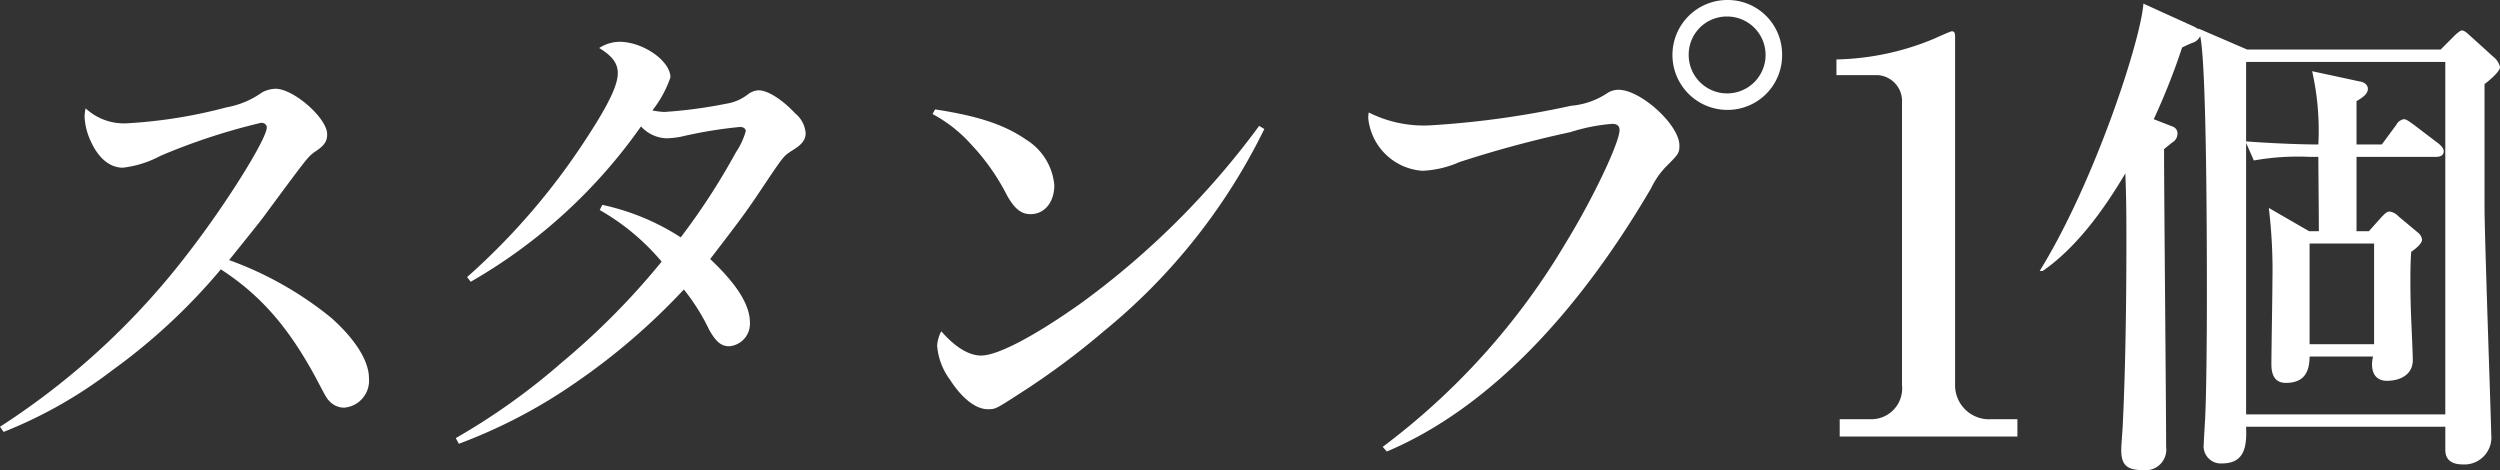
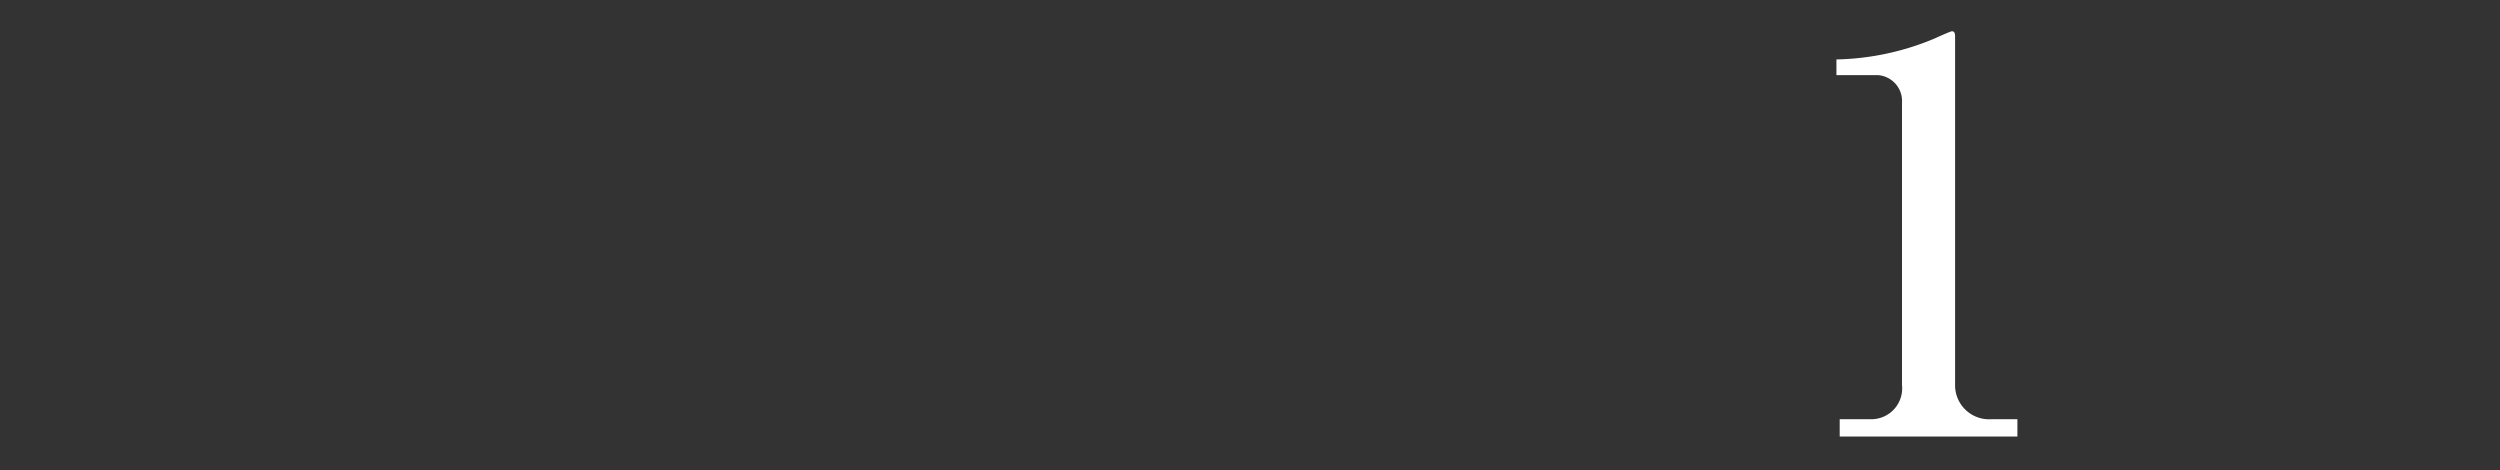
<svg xmlns="http://www.w3.org/2000/svg" viewBox="0 0 225.778 42.455">
  <rect x="0" y="0" width="225.778" height="42.455" fill="#333333" stroke="none" />
  <defs>
    <style>.cls-1{fill:#fff;}</style>
  </defs>
  <title>アセット 23</title>
  <g id="レイヤー_2" data-name="レイヤー 2">
    <g id="レイヤー_2-2" data-name="レイヤー 2">
-       <path class="cls-1" d="M0,38.54a67.194,67.194,0,0,0,17.15-15.892c3.309-4.287,6.944-10.112,6.944-11.138,0-.233-.186-.42-.513-.42a56.49,56.49,0,0,0-9.087,2.982,9.428,9.428,0,0,1-3.402,1.072c-1.165,0-2.19-.839-2.89-2.377A5.856,5.856,0,0,1,7.643,10.625a3.209,3.209,0,0,1,.093-.839A5.066,5.066,0,0,0,11.418,11.138a44.524,44.524,0,0,0,9.041-1.444A7.913,7.913,0,0,0,23.674,8.342a2.766,2.766,0,0,1,1.212-.326c1.631,0,4.66,2.656,4.66,4.101,0,.652-.233,1.025-1.165,1.631-.606.467-.606.467-4.194,5.313-.559.792-1.211,1.584-3.495,4.427A31.616,31.616,0,0,1,29.919,28.707c2.144,1.911,3.402,3.868,3.402,5.452a2.444,2.444,0,0,1-2.237,2.657,1.8,1.8,0,0,1-1.258-.513C29.5,35.978,29.5,35.978,28.521,34.113c-2.47-4.567-4.986-7.457-8.575-9.787a53.99,53.99,0,0,1-9.834,9.135,40.862,40.862,0,0,1-9.787,5.546Z" />
-       <path class="cls-1" d="M42.185,25.025A61.204,61.204,0,0,0,52.904,12.582C54.954,9.46,55.793,7.689,55.793,6.617c0-.886-.466-1.538-1.678-2.283a3.498,3.498,0,0,1,1.818-.56c2.144,0,4.614,1.725,4.614,3.216a10.13,10.13,0,0,1-1.631,2.982,7.398,7.398,0,0,0,1.072.14,42.495,42.495,0,0,0,5.592-.745,4.257,4.257,0,0,0,1.958-.839,1.719,1.719,0,0,1,.979-.373c.839,0,2.19.886,3.309,2.097a2.535,2.535,0,0,1,.932,1.771c0,.605-.326,1.025-1.165,1.538-.792.512-.792.512-2.097,2.423-2.144,3.216-2.144,3.216-5.359,7.41,2.423,2.283,3.588,4.147,3.588,5.732a2.034,2.034,0,0,1-1.864,2.144c-.746,0-1.211-.42-1.817-1.491a18.584,18.584,0,0,0-2.284-3.636,59.015,59.015,0,0,1-9.74,8.389,47.61,47.61,0,0,1-10.579,5.546l-.28-.513a59.515,59.515,0,0,0,9.601-6.851A66.29,66.29,0,0,0,59.754,23.627a20.722,20.722,0,0,0-5.592-4.66L54.395,18.501a21.201,21.201,0,0,1,7.083,2.936,61.029,61.029,0,0,0,4.987-7.689,6.462,6.462,0,0,0,.885-1.91c0-.233-.233-.373-.513-.373a40.169,40.169,0,0,0-5.359.886,8.456,8.456,0,0,1-1.258.14A3.259,3.259,0,0,1,57.89,11.417,47.891,47.891,0,0,1,42.511,25.445Z" />
-       <path class="cls-1" d="M84.45,9.88c3.961.605,6.292,1.397,8.249,2.749a5.381,5.381,0,0,1,2.517,4.102c0,1.537-.885,2.609-2.144,2.609-.839,0-1.445-.466-2.144-1.725a19.645,19.645,0,0,0-3.215-4.566,12.689,12.689,0,0,0-3.495-2.75Zm29.733,1.771A54.371,54.371,0,0,1,99.735,29.872a69.374,69.374,0,0,1-7.596,5.639c-2.237,1.445-2.237,1.445-2.936,1.445-1.072,0-2.33-.979-3.402-2.656a5.915,5.915,0,0,1-1.165-3.076,3.113,3.113,0,0,1,.373-1.305c1.212,1.397,2.47,2.19,3.588,2.19,1.538,0,4.94-1.817,9.134-4.801a74.041,74.041,0,0,0,15.985-15.938Z" />
-       <path class="cls-1" d="M124.873,40.357a63.165,63.165,0,0,0,16.497-18.361c2.517-4.101,4.894-9.134,4.894-10.253,0-.372-.233-.559-.652-.559a16.676,16.676,0,0,0-3.775.745,101.451,101.451,0,0,0-10.02,2.703,9.292,9.292,0,0,1-3.355.792,5.285,5.285,0,0,1-4.894-4.753,2.49,2.49,0,0,1,.047-.513,11.04,11.04,0,0,0,5.499,1.165,82.141,82.141,0,0,0,12.769-1.771,6.953,6.953,0,0,0,3.309-1.165,1.84,1.84,0,0,1,.979-.279c2.004,0,5.499,3.169,5.499,5.033,0,.699-.093.792-1.258,1.957a7.438,7.438,0,0,0-1.305,1.911c-6.991,11.931-15.146,20.086-23.861,23.768Zm36.07-35.418a4.923,4.923,0,0,1-4.939,4.986,4.963,4.963,0,1,1,0-9.926A4.912,4.912,0,0,1,160.943,4.939Zm-8.435,0A3.472,3.472,0,1,0,155.957,1.491,3.44,3.44,0,0,0,152.508,4.939Z" />
      <path class="cls-1" d="M166.145,37.86h2.838a2.784,2.784,0,0,0,2.789-3.083V9.283a2.345,2.345,0,0,0-2.153-2.496h-3.768v-1.419A24.018,24.018,0,0,0,174.756,3.46c.196-.098,1.419-.637,1.517-.637.245,0,.293.196.293.489V34.875a3.072,3.072,0,0,0,3.279,2.985h2.349v1.565H166.145Z" />
-       <path class="cls-1" d="M220.418,4.474l1.258-1.259c.14-.14.513-.466.652-.466.28,0,.559.326.839.56L225.172,5.126a1.626,1.626,0,0,1,.606.932c0,.42-1.025,1.259-1.398,1.538v10.998c0,2.843.606,19.714.606,20.646a2.438,2.438,0,0,1-2.563,2.703c-1.119,0-1.584-.513-1.584-1.305V38.54H202.849c.046,1.445.046,3.31-2.144,3.31a1.552,1.552,0,0,1-1.678-1.771c0-.373.14-2.377.14-2.749.093-1.864.14-7.131.14-10.253,0-3.915,0-21.158-.606-23.814a1.132,1.132,0,0,1-.699.605c-.14.047-.653.28-.932.42a60.595,60.595,0,0,1-2.563,6.478l1.678.652a.659.659,0,0,1,.466.652.917.917,0,0,1-.466.793c-.233.187-.466.372-.746.605,0,4.241.187,23.068.187,26.89a1.871,1.871,0,0,1-2.097,2.098c-1.398,0-1.958-.42-1.958-1.817,0-.42.14-2.051.14-2.33.233-4.707.326-10.858.326-16.218,0-2.424,0-3.915-.093-6.432-1.771,2.982-4.241,6.571-7.457,8.808h-.28c4.94-7.969,9.134-20.831,9.367-24.14l4.614,2.097a4.217,4.217,0,0,1,.373.233l-.047-.094,4.428,1.911ZM202.849,5.592v7.177c1.771.14,4.66.28,6.524.28a24.363,24.363,0,0,0-.56-6.618l4.334.933c.326.046.699.279.699.652,0,.466-.466.792-1.025,1.118v3.915h2.284l1.305-1.771a.941.941,0,0,1,.699-.513c.233,0,.56.28.839.466l2.33,1.771c.14.14.419.373.419.652,0,.466-.466.513-.699.513h-7.177v6.711h1.119l1.165-1.305c.28-.28.466-.467.699-.467a1.318,1.318,0,0,1,.792.42l1.725,1.444a1.007,1.007,0,0,1,.419.652c0,.373-.513.793-.979,1.119-.093,1.071-.093,3.122-.046,4.753,0,.699.187,4.241.187,5.033,0,1.352-1.212,1.864-2.33,1.864-.932,0-1.352-.605-1.352-1.491a3.162,3.162,0,0,1,.093-.699h-5.732c0,1.678-.746,2.377-2.144,2.377-.839,0-1.305-.513-1.305-1.678,0-1.072.093-6.338.093-7.503a46.789,46.789,0,0,0-.326-6.618l3.635,2.098h.885c0-1.538-.046-5.639-.046-6.711h-.792a22.599,22.599,0,0,0-5.033.326l-.699-1.585V37.422h17.989V5.592Zm5.732,16.404V31.084h5.826V21.996Z" />
    </g>
  </g>
</svg>